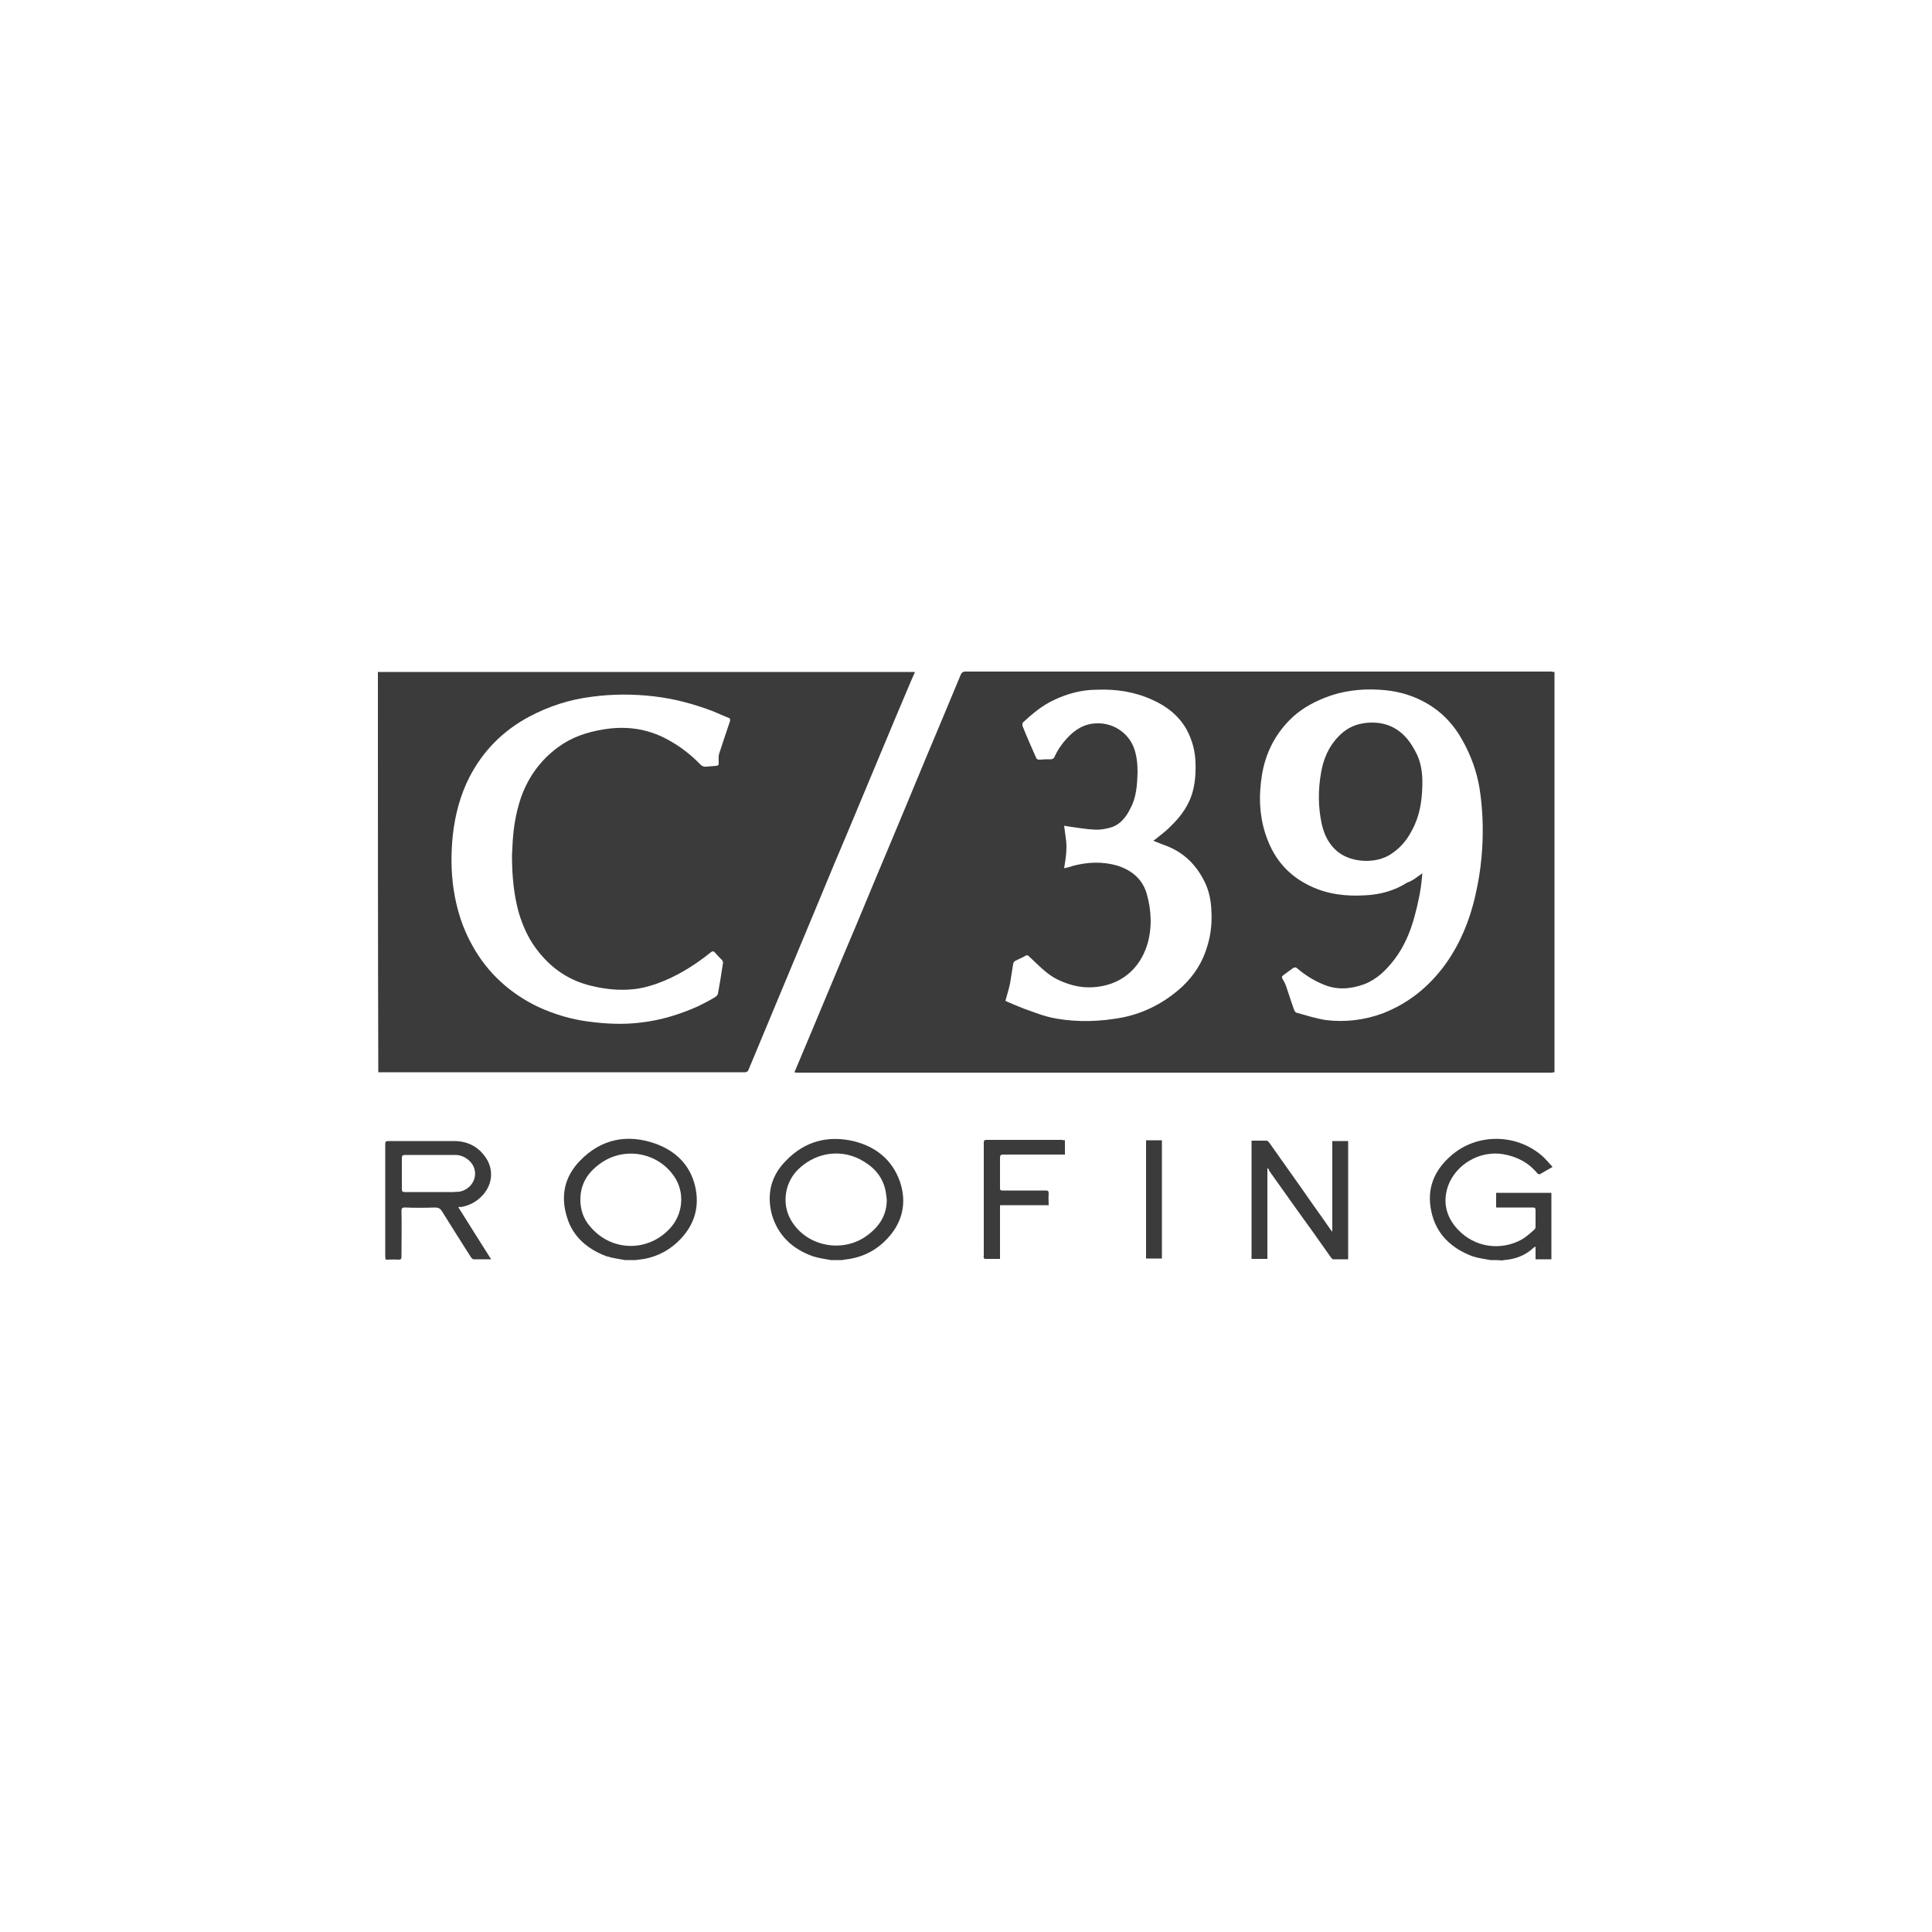
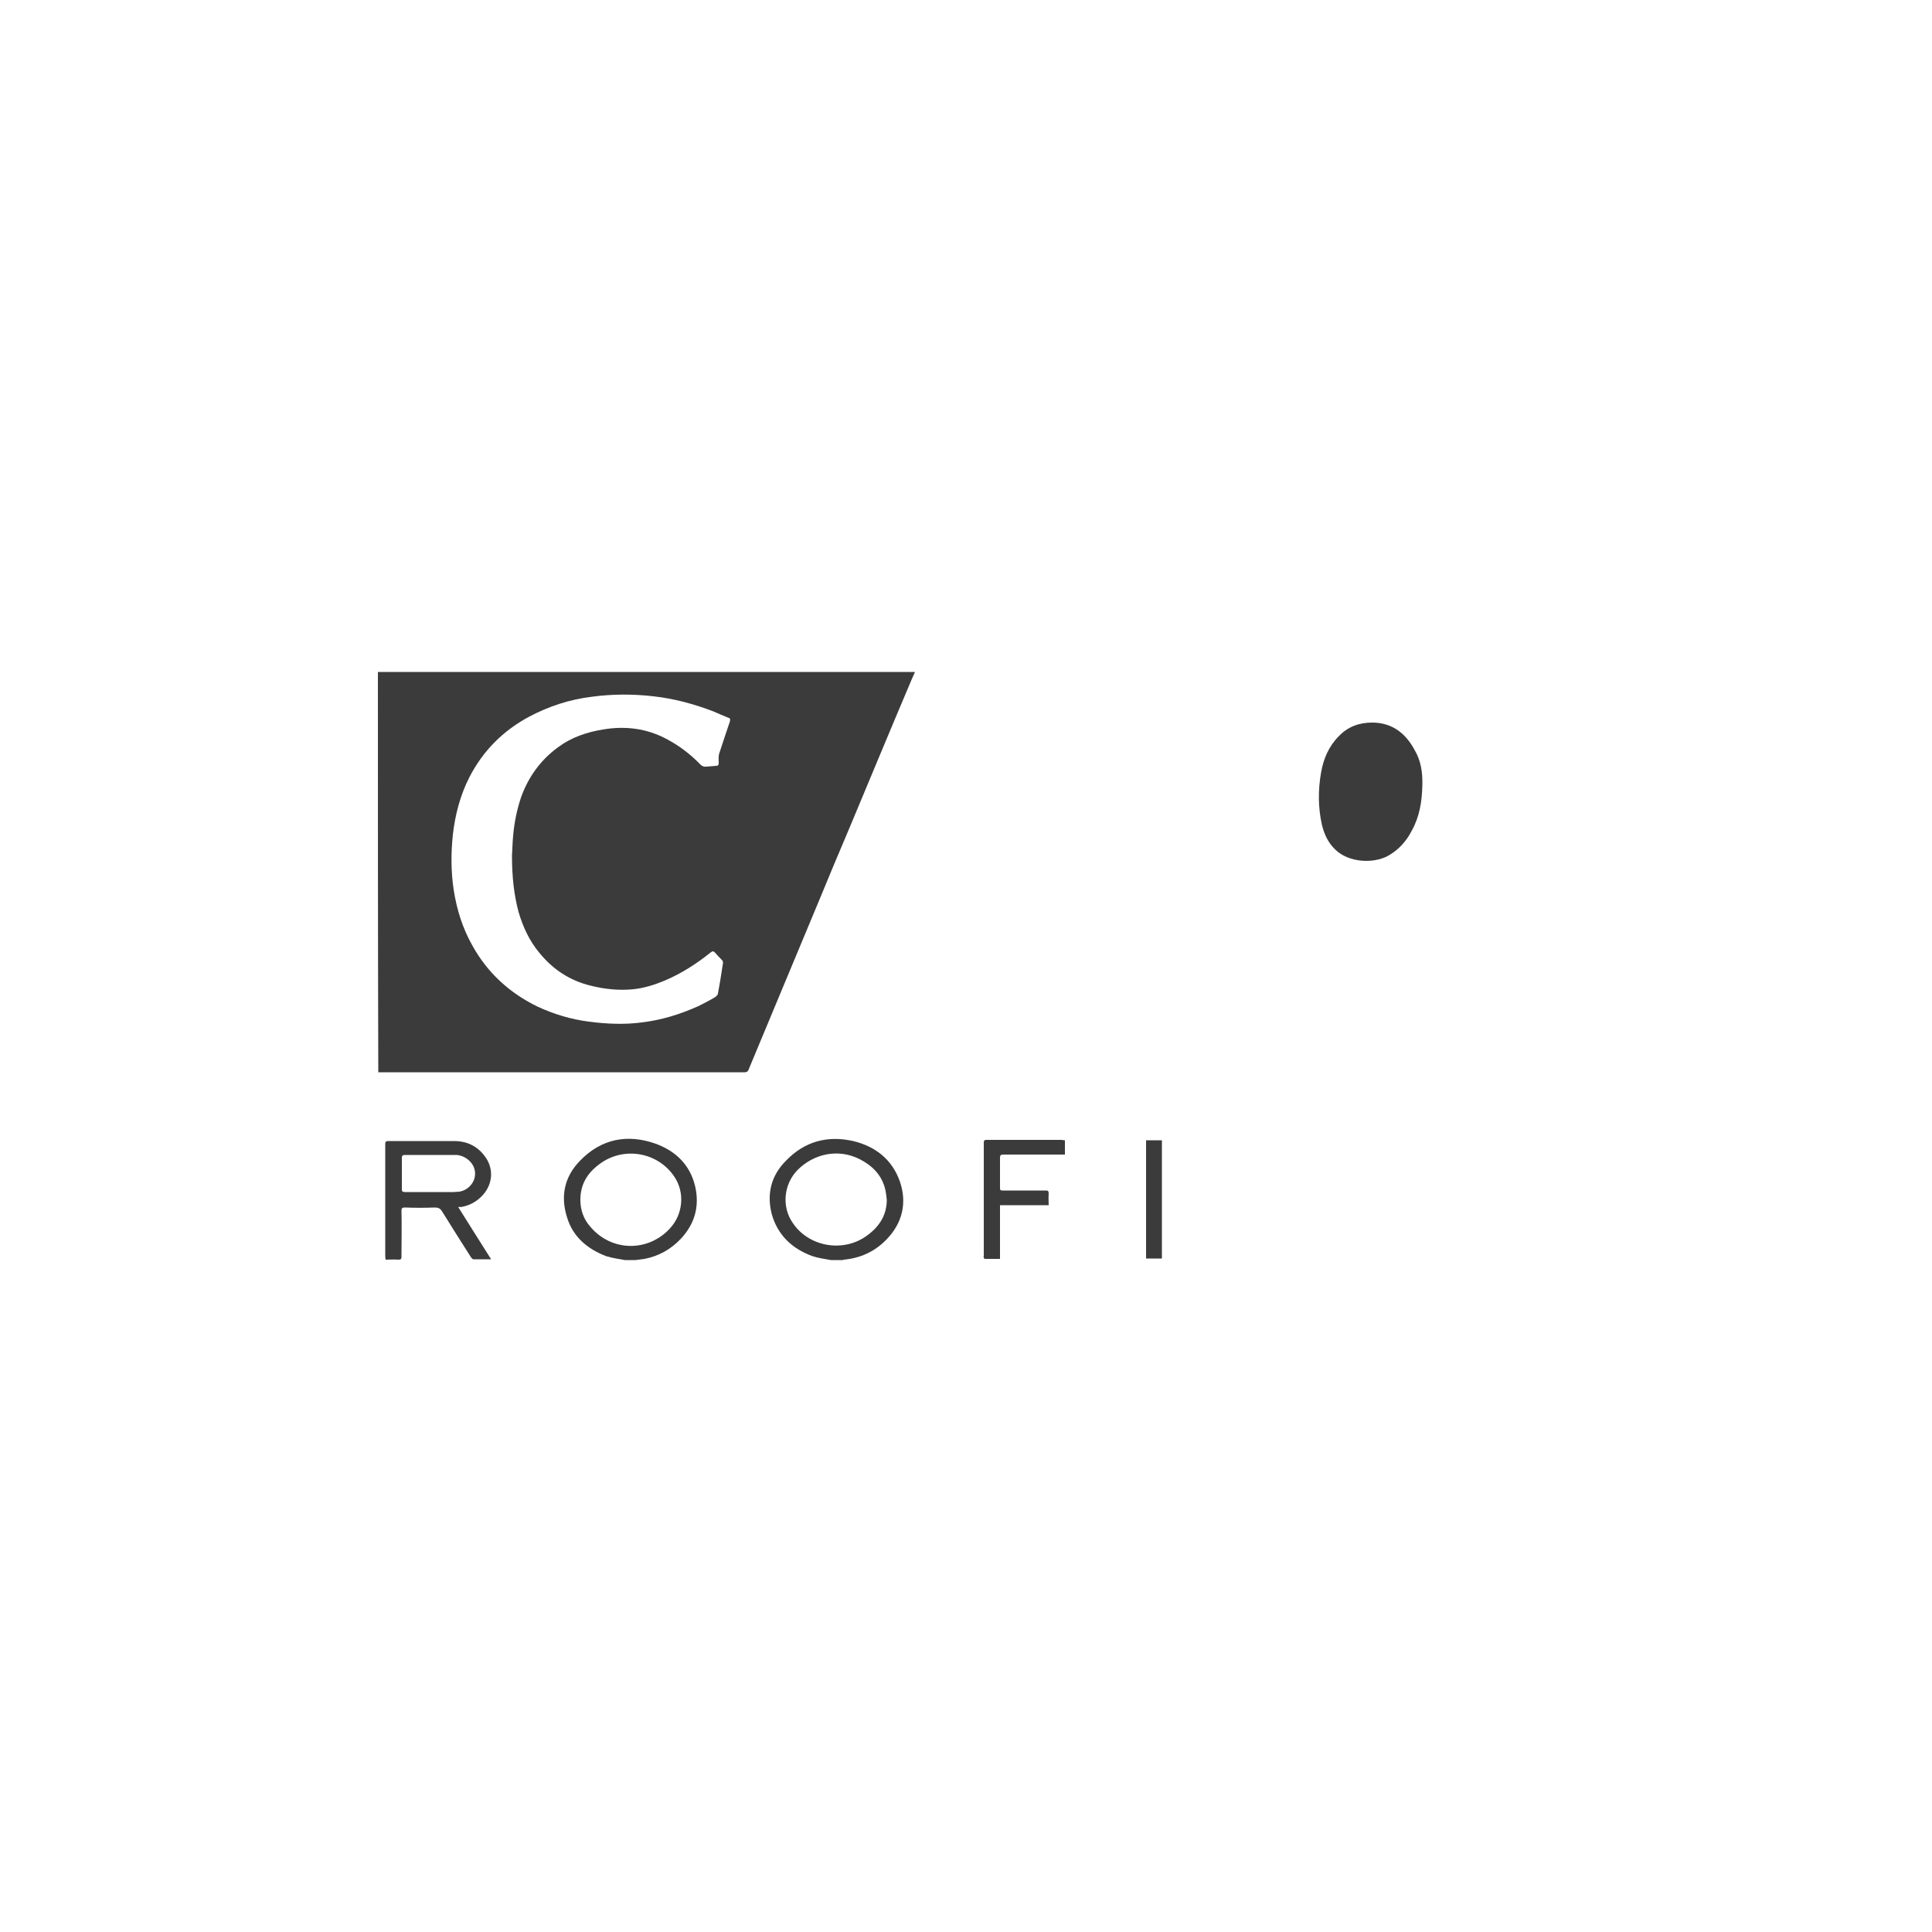
<svg xmlns="http://www.w3.org/2000/svg" version="1.1" id="Layer_1" x="0px" y="0px" viewBox="0 0 500 500" style="enable-background:new 0 0 500 500;" xml:space="preserve">
  <style type="text/css">
	.st0{fill:#3b3b3b;}
	.st1{fill:none;}
	.st2{fill:#3b3b3b;}
</style>
  <g>
-     <path class="st0" d="M402.3,173.9c0,34.5,0,69.1,0,103.6c-0.3,0-0.5,0.1-0.8,0.1c-65,0-130.1,0-195.1,0c-0.2,0-0.5,0-0.8-0.1   c0.1-0.3,0.2-0.5,0.3-0.7c1.4-3.3,2.8-6.7,4.2-10c2.9-6.9,5.8-13.9,8.7-20.8c3.7-8.6,7.2-17.3,10.9-26c3.2-7.7,6.5-15.5,9.7-23.3   c3.1-7.3,6.1-14.6,9.2-22c0.3-0.7,0.6-0.9,1.3-0.9c50.5,0,101.1,0,151.6,0C401.8,173.9,402,173.9,402.3,173.9z M368.1,226   c0,0.4-0.1,0.8-0.1,1.1c-0.3,3.4-1,6.7-1.9,10c-1.1,4.1-2.7,7.9-5.3,11.3c-2.1,2.7-4.4,5-7.7,6.3c-3.6,1.3-7.2,1.6-10.8,0   c-2.4-1-4.6-2.4-6.6-4.1c-0.3-0.3-0.6-0.3-1-0.1c-0.8,0.6-1.7,1.2-2.6,1.9c-0.4,0.3-0.4,0.5-0.2,0.9c0.4,0.7,0.8,1.4,1,2.1   c0.7,2,1.3,4,2,5.9c0.1,0.3,0.4,0.8,0.7,0.8c2.5,0.7,5,1.5,7.6,1.9c5,0.6,10,0,14.8-1.8c6.6-2.6,11.9-6.9,16.1-12.7   c4.3-6,6.8-12.8,8.2-20c0.7-3.4,1.1-6.8,1.3-10.1c0.3-5.2,0.1-10.3-0.7-15.4c-0.7-4.3-2.2-8.4-4.3-12.2c-2.4-4.4-5.7-7.9-10.3-10.3   c-3.6-1.9-7.4-2.8-11.4-3c-4.8-0.3-9.6,0.3-14.1,2.1c-3.5,1.4-6.6,3.2-9.2,5.9c-3.8,3.9-6.1,8.6-7,14c-0.9,5.5-0.7,11,1.2,16.2   c2.1,5.9,5.9,10.1,11.5,12.7c4.5,2.1,9.2,2.6,14.1,2.3c3.9-0.2,7.5-1.2,10.8-3.3C365.7,227.9,366.8,226.9,368.1,226z M298.5,217.6   c0.1-0.1,0.3-0.3,0.4-0.3c1.1-0.9,2.3-1.8,3.4-2.8c2.1-2,4-4.1,5.3-6.8c1.6-3.2,1.9-6.8,1.8-10.3c-0.1-3-0.8-5.7-2.2-8.4   c-2-3.7-5.2-6.2-9-7.9c-4.6-2.1-9.4-2.8-14.4-2.6c-3.8,0-7.5,1-10.9,2.6c-3.1,1.4-5.7,3.6-8.2,5.9c-0.1,0.1-0.1,0.6-0.1,0.8   c1.1,2.8,2.3,5.5,3.5,8.2c0.2,0.5,0.4,0.6,1,0.6c1-0.1,1.9-0.1,2.8-0.1c0.5,0,0.8-0.2,1-0.6c0.8-1.8,1.9-3.4,3.2-4.8   c2.1-2.3,4.6-3.9,7.9-3.9c4.1-0.1,7.9,2.4,9.4,6.2c0.8,2.1,1,4.3,1,6.5c-0.1,3.2-0.3,6.4-1.8,9.2c-1.2,2.5-2.9,4.6-5.7,5.2   c-1.2,0.3-2.4,0.5-3.7,0.4c-2.2-0.1-4.4-0.5-6.6-0.8c-0.4-0.1-0.8-0.1-1.2-0.2c0.2,1.9,0.6,3.7,0.6,5.5c0,1.8-0.3,3.6-0.6,5.5   c0.8-0.2,1.5-0.3,2.2-0.6c3.8-1,7.6-1.2,11.5-0.1c3.8,1.2,6.6,3.5,7.7,7.4c1.2,4.3,1.4,8.8,0.1,13.1c-2,6.4-7,10.6-14.1,11   c-3.2,0.2-6.1-0.6-8.9-1.9c-3-1.4-5.2-3.9-7.6-6.1c-0.3-0.3-0.6-0.4-1-0.1c-0.8,0.5-1.7,0.8-2.6,1.3c-0.2,0.1-0.5,0.5-0.5,0.8   c-0.3,1.7-0.5,3.3-0.8,5c-0.3,1.5-0.8,3-1.2,4.5c0.2,0.1,0.3,0.2,0.6,0.3c1.4,0.6,2.8,1.2,4.1,1.7c2.8,1,5.5,2.1,8.4,2.6   c5.8,1,11.5,0.8,17.3-0.3c5.8-1.2,10.9-3.9,15.3-7.9c3.2-3,5.4-6.5,6.6-10.7c0.9-3,1.2-6,1-9.1c-0.1-2.6-0.6-5-1.7-7.3   c-2.1-4.3-5.2-7.5-9.7-9.3C300.8,218.5,299.7,218.1,298.5,217.6z" />
    <path class="st1" d="M402.3,173.9c-0.3,0-0.5,0-0.8,0c-50.5,0-101.1,0-151.6,0c-0.8,0-1,0.2-1.3,0.9c-3,7.3-6.1,14.6-9.2,22   c-3.2,7.7-6.5,15.5-9.7,23.3c-3.7,8.6-7.2,17.3-10.9,26c-2.9,6.9-5.8,13.9-8.7,20.8c-1.4,3.3-2.8,6.7-4.2,10   c-0.1,0.2-0.1,0.4-0.3,0.7c0.3,0,0.6,0.1,0.8,0.1c65,0,130.1,0,195.1,0c0.3,0,0.5-0.1,0.8-0.1c0,16.2,0,32.4,0,48.7   c-4.5,0-9,0-13.5,0c0.2-0.1,0.4-0.1,0.6-0.1c2.9-0.3,5.5-1.2,7.6-3.2c0.1-0.1,0.2-0.1,0.5-0.3c0,1.2,0,2.2,0,3.3c1.4,0,2.8,0,4.1,0   c0-5.7,0-11.5,0-17.2c-4.8,0-9.5,0-14.3,0c0,1.2,0,2.5,0,3.8c0.3,0,0.6,0,0.9,0c2.8,0,5.7,0,8.6,0c0.5,0,0.7,0.1,0.7,0.7   c-0.1,1.4,0,2.8,0,4.2c0,0.3-0.1,0.6-0.3,0.8c-1.1,0.9-2.1,2-3.3,2.6c-5.5,3-12.1,2-16.5-2.6c-3.1-3.2-4-7.2-2.5-11.4   c2-5.6,8.2-9,14.2-8.1c3.6,0.6,6.6,2.1,8.9,5c0.1,0.1,0.4,0.3,0.6,0.2c1-0.6,2.1-1.2,3.3-1.9c-0.8-0.9-1.5-1.7-2.3-2.5   c-6.7-6.1-17.3-6.4-24.1-0.3c-4.3,3.8-6.1,8.6-5,14.2c1.2,5.9,5.2,9.6,10.6,11.7c1.4,0.6,3.1,0.7,4.7,1c-55.9,0-111.8,0-167.7,0   c0.1,0,0.2-0.1,0.3-0.1c4.3-0.3,8-2.1,11-5.2c4.2-4.3,5.5-9.4,3.5-15c-1.9-5.7-6.3-9.2-12.1-10.5c-6.7-1.5-12.6,0.1-17.4,5.1   c-3.7,3.9-5,8.6-3.7,13.7c1.4,5.6,5.3,9,10.6,11c1.5,0.6,3.1,0.7,4.7,1c-16.8,0-33.6,0-50.4,0c0.8-0.1,1.5-0.2,2.3-0.3   c3.7-0.7,6.8-2.4,9.3-5.1c3.7-3.9,5-8.5,3.8-13.7c-1.4-5.5-5-9.2-10.2-11c-7.3-2.6-14.1-1.3-19.6,4.4c-4.1,4.2-5.1,9.2-3.3,14.8   c1.7,5,5.3,8.1,10.1,9.9c1.5,0.6,3.2,0.7,4.8,1c-21.3,0-42.7,0-64.1,0c-0.1-50.7-0.1-101.5-0.1-152.3c101.3,0,202.7,0,304.1,0   C401.9,173.7,402.1,173.8,402.3,173.9z M97.8,173.9c0,34.5,0,69,0,103.6c0.4,0,0.8,0,1.2,0c23.3,0,46.6,0,69.9,0   c7.9,0,15.8,0,23.7,0c0.5,0,0.8,0,1-0.6c2.5-6,5-12,7.5-18c3.6-8.6,7.2-17.3,10.8-25.9c2.6-6.1,5.2-12.3,7.7-18.4   c2.7-6.5,5.4-12.9,8.1-19.4c2.8-6.6,5.5-13,8.2-19.5c0.2-0.6,0.5-1.2,0.8-1.8C190.4,173.9,144.1,173.9,97.8,173.9z M118.6,312.4   c0.3-0.1,0.5-0.1,0.6-0.1c1.8-0.3,3.4-1,4.8-2.2c3-2.6,4-6.6,2.1-10c-1.9-3.2-4.8-4.9-8.6-4.9c-5.7,0-11.3,0-17,0   c-0.6,0-0.8,0.2-0.8,0.8c0,9.7,0,19.4,0,29.1c0,0.3,0,0.5,0.1,0.8c1.2,0,2.3-0.1,3.3,0c0.6,0,0.8-0.2,0.8-0.8c0-3.9,0-7.9,0-11.9   c0-0.7,0.2-0.8,0.9-0.8c2.6,0,5.1,0.1,7.7,0c0.9,0,1.4,0.3,1.9,1c2.4,4,5,7.9,7.5,11.9c0.1,0.2,0.3,0.5,0.6,0.5c1.4,0.1,3,0,4.6,0   C124.3,321.3,121.4,316.9,118.6,312.4z M328,302.3c0.3,0.3,0.4,0.4,0.5,0.6c2.3,3.2,4.6,6.5,6.9,9.7c3,4.3,6.1,8.6,9.2,12.9   c0.1,0.1,0.3,0.4,0.5,0.4c1.3,0,2.6,0,3.9,0c0-10.3,0-20.4,0-30.6c-1.4,0-2.8,0-4.1,0c0,7.8,0,15.5,0,23.5   c-0.2-0.2-0.3-0.3-0.4-0.5c-2.4-3.5-4.9-6.9-7.3-10.4c-2.9-4.1-5.8-8.2-8.7-12.3c-0.1-0.1-0.3-0.4-0.5-0.4c-1.3-0.1-2.6,0-4,0   c0,10.3,0,20.4,0,30.6c1.4,0,2.7,0,4.1,0C328,318,328,310.2,328,302.3z M275.6,295.1c-0.3,0-0.5-0.1-0.6-0.1c-6.5,0-13,0-19.5,0   c-0.6,0-0.7,0.2-0.7,0.8c0,9.7,0,19.4,0,29.1c0,0.2-0.1,0.3,0,0.6c0.1,0.1,0.2,0.3,0.3,0.3c1.2,0,2.6,0,3.9,0c0-4.6,0-9.2,0-13.9   c4.2,0,8.4,0,12.6,0c0-1.1-0.1-2.1,0-3c0-0.6-0.2-0.8-0.8-0.8c-3.7,0-7.4,0-11.1,0c-0.6,0-0.8-0.1-0.7-0.7c0-2.6,0-5.2,0-7.8   c0-0.6,0.1-0.8,0.8-0.8c5,0,10.1,0,15.2,0c0.3,0,0.5,0,0.8,0C275.6,297.6,275.6,296.5,275.6,295.1z M296.6,295.1   c0,10.3,0,20.4,0,30.6c1.4,0,2.7,0,4.1,0c0-10.2,0-20.4,0-30.6C299.4,295.1,298,295.1,296.6,295.1z" />
-     <path id="XMLID_20_" class="st0" d="M385.7,326.1c-1.6-0.3-3.2-0.5-4.7-1c-5.5-2.1-9.4-5.8-10.6-11.7c-1.2-5.7,0.7-10.4,5-14.2   c6.8-6.1,17.4-5.9,24.1,0.3c0.8,0.8,1.5,1.6,2.3,2.5c-1.2,0.7-2.3,1.3-3.3,1.9c-0.1,0.1-0.4-0.1-0.6-0.2c-2.3-2.8-5.3-4.4-8.9-5   c-5.9-1-12.1,2.5-14.2,8.1c-1.5,4.2-0.6,8.1,2.5,11.4c4.3,4.6,11,5.6,16.5,2.6c1.2-0.7,2.3-1.7,3.3-2.6c0.2-0.1,0.3-0.5,0.3-0.8   c0-1.4,0-2.8,0-4.2c0-0.6-0.2-0.7-0.7-0.7c-2.8,0-5.7,0-8.6,0c-0.3,0-0.6,0-0.9,0c0-1.3,0-2.5,0-3.8c4.8,0,9.5,0,14.3,0   c0,5.7,0,11.4,0,17.2c-1.3,0-2.7,0-4.1,0c0-1.1,0-2.1,0-3.3c-0.2,0.1-0.3,0.2-0.5,0.3c-2.1,2-4.8,3-7.6,3.2c-0.2,0-0.4,0.1-0.6,0.1   C387.7,326.1,386.7,326.1,385.7,326.1z" />
    <path class="st2" d="M215,326.1c-1.6-0.3-3.2-0.5-4.7-1c-5.3-1.9-9.1-5.5-10.6-11c-1.3-5.2-0.1-9.9,3.7-13.7   c4.8-5,10.7-6.6,17.4-5.1c5.8,1.4,10.1,4.8,12.1,10.5c1.9,5.6,0.6,10.8-3.5,15c-3,3.1-6.7,4.8-11,5.2c-0.1,0-0.2,0.1-0.3,0.1   C217,326.1,216,326.1,215,326.1z M229.5,310.5c-0.1-0.9-0.2-1.8-0.4-2.7c-0.9-3.7-3.3-6.1-6.6-7.8c-5.5-2.8-11.9-1.5-16.2,2.9   c-3.5,3.7-4,9.4-1.2,13.5c4.2,6.4,13.4,7.9,19.5,3.2C227.7,317.3,229.5,314.3,229.5,310.5z" />
    <path class="st2" d="M161.7,326.1c-1.6-0.3-3.2-0.5-4.8-1c-4.8-1.8-8.6-5-10.1-9.9c-1.8-5.5-0.8-10.6,3.3-14.8   c5.5-5.7,12.3-7,19.6-4.4c5.2,1.9,8.9,5.5,10.2,11c1.2,5.2-0.1,9.8-3.8,13.7c-2.6,2.7-5.7,4.4-9.3,5.1c-0.8,0.1-1.5,0.2-2.3,0.3   C163.7,326.1,162.6,326.1,161.7,326.1z M150.2,310.5c0,2.6,0.8,5,2.6,7c5.4,6.4,14.8,6.6,20.5,0.5c3.5-3.7,4-9.4,1.2-13.5   c-4.3-6.4-13.2-7.9-19.4-3.2C152,303.6,150.2,306.5,150.2,310.5z" />
-     <path class="st1" d="M368.1,226c-1.3,0.9-2.4,1.9-3.7,2.6c-3.3,2.1-6.9,3.1-10.8,3.3c-4.9,0.2-9.6-0.3-14.1-2.3   c-5.7-2.6-9.5-6.8-11.5-12.7c-1.9-5.3-2.1-10.8-1.2-16.2c0.9-5.4,3.2-10.1,7-14c2.6-2.7,5.7-4.5,9.2-5.9c4.5-2,9.2-2.6,14.1-2.3   c4,0.3,7.8,1.2,11.4,3c4.5,2.3,7.9,5.9,10.3,10.3c2.1,3.9,3.6,7.9,4.3,12.2c0.8,5.1,1,10.3,0.7,15.4c-0.2,3.4-0.6,6.8-1.3,10.1   c-1.4,7.2-3.9,14-8.2,20c-4.1,5.8-9.4,10.1-16.1,12.7c-4.8,1.9-9.8,2.4-14.8,1.8c-2.6-0.3-5-1.2-7.6-1.9c-0.3-0.1-0.6-0.6-0.7-0.8   c-0.7-2-1.3-4-2-5.9c-0.3-0.8-0.7-1.4-1-2.1c-0.2-0.4-0.2-0.6,0.2-0.9c0.9-0.6,1.8-1.2,2.6-1.9c0.4-0.3,0.7-0.3,1,0.1   c2,1.7,4.2,3,6.6,4.1c3.6,1.6,7.2,1.3,10.8,0c3.2-1.2,5.6-3.6,7.7-6.3c2.6-3.4,4.1-7.2,5.3-11.3c0.9-3.3,1.4-6.6,1.9-10   C368.1,226.8,368.1,226.5,368.1,226z M368.1,203.3c0.1-3.5-0.6-6.4-1.9-9c-2.4-4.3-5.9-7-11-7.1c-3.3,0-6.2,1-8.6,3.5   c-2.6,2.6-3.9,5.9-4.6,9.4c-0.8,4.5-0.8,9,0.2,13.5c0.6,2.5,1.6,4.6,3.5,6.5c3.4,3.3,9.7,3.7,13.6,1.6c2.8-1.5,4.8-3.9,6.2-6.6   C367.5,211.3,368.1,207.3,368.1,203.3z" />
    <path id="XMLID_13_" class="st1" d="M298.5,217.6c1.2,0.5,2.4,0.9,3.5,1.4c4.4,1.9,7.6,5,9.7,9.3c1.1,2.3,1.6,4.8,1.7,7.3   c0.1,3.1-0.1,6.1-1,9.1c-1.2,4.1-3.5,7.7-6.6,10.7c-4.3,4.1-9.5,6.7-15.3,7.9c-5.7,1.2-11.5,1.3-17.3,0.3c-2.9-0.5-5.7-1.5-8.4-2.6   c-1.4-0.6-2.8-1.1-4.1-1.7c-0.2-0.1-0.4-0.2-0.6-0.3c0.4-1.5,1-3,1.2-4.5c0.3-1.7,0.6-3.3,0.8-5c0.1-0.3,0.3-0.6,0.5-0.8   c0.8-0.5,1.7-0.8,2.6-1.3c0.4-0.2,0.6-0.1,1,0.1c2.4,2.2,4.6,4.6,7.6,6.1c2.8,1.3,5.7,2.1,8.9,1.9c7-0.5,12.1-4.7,14.1-11   c1.4-4.3,1.2-8.8-0.1-13.1c-1.1-3.9-4-6.2-7.7-7.4c-3.8-1.2-7.6-1-11.5,0.1c-0.7,0.2-1.4,0.3-2.2,0.6c0.2-1.9,0.6-3.7,0.6-5.5   c0-1.8-0.4-3.6-0.6-5.5c0.5,0.1,0.8,0.1,1.2,0.2c2.2,0.3,4.3,0.6,6.6,0.8c1.2,0.1,2.5-0.1,3.7-0.4c2.8-0.8,4.5-2.8,5.7-5.2   c1.4-2.9,1.7-6.1,1.8-9.2c0.1-2.2-0.1-4.4-1-6.5c-1.5-3.8-5.3-6.3-9.4-6.2c-3.2,0.1-5.7,1.6-7.9,3.9c-1.3,1.4-2.4,3-3.2,4.8   c-0.2,0.5-0.4,0.6-1,0.6c-1,0-1.9,0.1-2.8,0.1c-0.5,0.1-0.8-0.1-1-0.6c-1.1-2.8-2.3-5.5-3.5-8.2c-0.1-0.2-0.1-0.7,0.1-0.8   c2.5-2.3,5.2-4.4,8.2-5.9c3.5-1.7,7-2.6,10.8-2.6c5-0.1,9.8,0.6,14.4,2.6c3.8,1.7,7,4.1,9,7.9c1.4,2.6,2.1,5.4,2.2,8.4   c0.1,3.6-0.3,7-1.8,10.3c-1.2,2.7-3.2,4.8-5.3,6.8c-1,1-2.2,1.9-3.4,2.8C298.8,217.3,298.6,217.5,298.5,217.6z" />
    <path class="st0" d="M97.8,173.9c46.3,0,92.6,0,139,0c-0.3,0.6-0.5,1.2-0.8,1.8c-2.8,6.6-5.5,13-8.2,19.5   c-2.7,6.5-5.4,12.9-8.1,19.4c-2.6,6.1-5.2,12.3-7.7,18.4c-3.6,8.6-7.2,17.3-10.8,25.9c-2.5,6-5,12-7.5,18c-0.2,0.5-0.6,0.6-1,0.6   c-7.9,0-15.8,0-23.7,0c-23.3,0-46.6,0-69.9,0c-0.3,0-0.8,0-1.2,0C97.8,243,97.8,208.4,97.8,173.9z M132.5,221.3c0.1-1,0.1-3,0.3-5   c0.3-3.5,1-6.9,2.1-10.1c1.9-5.2,5-9.5,9.5-12.8c3.5-2.6,7.4-3.9,11.6-4.6c5.8-1,11.4-0.3,16.6,2.5c3.2,1.7,6.1,3.9,8.6,6.5   c0.5,0.5,1,0.7,1.7,0.6c0.8-0.1,1.6-0.1,2.4-0.2c0.5,0,0.7-0.2,0.7-0.7c0-0.8-0.1-1.7,0.1-2.4c0.9-2.8,1.9-5.7,2.8-8.4   c0.1-0.5,0.1-0.8-0.3-0.9c-1.4-0.6-2.7-1.1-4-1.7c-5-1.9-10.1-3.3-15.5-3.9c-5.2-0.6-10.6-0.6-15.8,0.1c-5.9,0.7-11.3,2.5-16.4,5.2   c-6.7,3.6-11.9,8.8-15.4,15.6c-2.4,4.7-3.7,9.7-4.3,14.9c-0.5,4.8-0.5,9.5,0.2,14.2c0.8,5.2,2.3,10,4.9,14.6   c3.9,7,9.6,12.2,16.8,15.7c4.3,2,8.7,3.3,13.3,3.9c4.6,0.6,9.2,0.8,13.7,0.2c5.1-0.6,9.9-2.1,14.6-4.2c1.4-0.7,2.8-1.4,4.3-2.3   c0.3-0.2,0.8-0.6,0.8-1c0.5-2.6,0.9-5.2,1.3-7.8c0.1-0.3-0.1-0.7-0.3-0.9c-0.6-0.6-1.2-1.2-1.7-1.8c-0.4-0.5-0.7-0.5-1.2-0.1   c-3.6,2.9-7.5,5.4-11.7,7.2c-2.6,1.1-5.4,2-8.2,2.3c-3.7,0.4-7.5,0-11.1-0.9c-5.4-1.3-9.8-4.2-13.3-8.5c-2.6-3.1-4.3-6.8-5.4-10.6   C133,231.5,132.5,226.9,132.5,221.3z" />
    <path class="st0" d="M118.6,312.4c2.8,4.5,5.6,8.9,8.5,13.5c-1.7,0-3.1,0-4.6,0c-0.2,0-0.4-0.3-0.6-0.5c-2.5-3.9-5-7.9-7.5-11.9   c-0.5-0.8-1-1-1.9-1c-2.6,0.1-5.1,0.1-7.7,0c-0.6,0-0.9,0.1-0.9,0.8c0.1,3.9,0,7.9,0,11.9c0,0.6-0.1,0.8-0.8,0.8   c-1.1-0.1-2.2,0-3.3,0c0-0.3-0.1-0.6-0.1-0.8c0-9.7,0-19.4,0-29.1c0-0.6,0.1-0.8,0.8-0.8c5.7,0,11.3,0,17,0c3.8,0,6.7,1.7,8.6,4.9   c1.9,3.4,1,7.4-2.1,10c-1.4,1.2-3,1.9-4.8,2.2C119.1,312.3,118.9,312.3,118.6,312.4z M111.4,298.9L111.4,298.9c-2.2,0-4.3,0-6.6,0   c-0.6,0-0.8,0.2-0.8,0.8c0,2.7,0,5.4,0,8c0,0.6,0.1,0.8,0.8,0.8c4.2,0,8.4,0,12.6,0c0.5,0,1-0.1,1.5-0.1c2.8-0.5,4.6-3.2,3.9-5.8   c-0.5-2-2.7-3.7-4.9-3.7C115.7,298.9,113.5,298.9,111.4,298.9z" />
-     <path id="XMLID_8_" class="st0" d="M328,302.3c0,7.9,0,15.7,0,23.5c-1.4,0-2.8,0-4.1,0c0-10.2,0-20.4,0-30.6c1.4,0,2.7,0,4,0   c0.1,0,0.3,0.3,0.5,0.4c2.9,4.1,5.8,8.2,8.7,12.3c2.4,3.5,4.9,6.9,7.3,10.4c0.1,0.1,0.2,0.2,0.4,0.5c0-7.9,0-15.7,0-23.5   c1.4,0,2.8,0,4.1,0c0,10.2,0,20.4,0,30.6c-1.3,0-2.6,0-3.9,0c-0.1,0-0.3-0.2-0.5-0.4c-3-4.3-6.1-8.6-9.2-12.9   c-2.3-3.2-4.6-6.5-6.9-9.7C328.5,302.7,328.3,302.5,328,302.3z" />
    <path id="XMLID_7_" class="st2" d="M275.6,295.1c0,1.2,0,2.4,0,3.7c-0.3,0-0.6,0-0.8,0c-5,0-10.1,0-15.2,0c-0.6,0-0.8,0.2-0.8,0.8   c0,2.6,0,5.2,0,7.8c0,0.6,0.1,0.7,0.7,0.7c3.7,0,7.4,0,11.1,0c0.6,0,0.8,0.1,0.8,0.8c-0.1,1,0,1.9,0,3c-4.2,0-8.4,0-12.6,0   c0,4.6,0,9.2,0,13.9c-1.3,0-2.6,0-3.9,0c-0.1,0-0.3-0.2-0.3-0.3c-0.1-0.1,0-0.3,0-0.6c0-9.7,0-19.4,0-29.1c0-0.6,0.1-0.8,0.7-0.8   c6.5,0,13,0,19.5,0C275.2,295.1,275.4,295.1,275.6,295.1z" />
    <path id="XMLID_6_" class="st0" d="M296.6,295.1c1.4,0,2.7,0,4.1,0c0,10.2,0,20.4,0,30.6c-1.4,0-2.7,0-4.1,0   C296.6,315.6,296.6,305.4,296.6,295.1z" />
    <path id="XMLID_5_" class="st1" d="M229.5,310.5c-0.1,3.9-1.9,6.8-4.8,9.2c-6.1,4.7-15.3,3.2-19.5-3.2c-2.8-4.1-2.3-9.8,1.2-13.5   c4.2-4.5,10.7-5.7,16.2-2.9c3.2,1.7,5.6,4.1,6.6,7.8C229.4,308.7,229.4,309.6,229.5,310.5z" />
    <path id="XMLID_4_" class="st1" d="M150.2,310.5c0-3.9,1.8-7,4.8-9.3c6.2-4.6,15-3.1,19.4,3.2c2.8,4.1,2.3,9.9-1.2,13.5   c-5.7,6.1-15.1,5.9-20.5-0.5C151,315.5,150.2,313.2,150.2,310.5z" />
    <path id="XMLID_3_" class="st0" d="M368.1,203.3c-0.1,4.1-0.7,8-2.7,11.6c-1.4,2.8-3.5,5.1-6.2,6.6c-3.9,2.1-10.2,1.7-13.6-1.6   c-1.9-1.8-2.9-4-3.5-6.5c-1-4.5-1-9-0.2-13.5c0.6-3.5,2-6.8,4.6-9.4c2.3-2.4,5.2-3.5,8.6-3.5c5.2,0,8.7,2.8,11,7.1   C367.7,196.8,368.2,199.8,368.1,203.3z" />
    <path id="XMLID_2_" class="st1" d="M132.5,221.3c0.1,5.6,0.4,10.2,1.7,14.7c1.1,3.9,2.8,7.5,5.4,10.6c3.5,4.3,7.9,7.2,13.3,8.5   c3.7,0.9,7.3,1.3,11.1,0.9c2.9-0.3,5.6-1.2,8.2-2.3c4.3-1.8,8.1-4.3,11.7-7.2c0.5-0.4,0.8-0.4,1.2,0.1c0.6,0.6,1.2,1.2,1.7,1.8   c0.2,0.2,0.3,0.6,0.3,0.9c-0.4,2.6-0.8,5.2-1.3,7.8c-0.1,0.3-0.5,0.8-0.8,1c-1.4,0.8-2.8,1.6-4.3,2.3c-4.6,2.1-9.5,3.6-14.6,4.2   c-4.6,0.6-9.2,0.4-13.7-0.2c-4.7-0.6-9.1-1.9-13.3-3.9c-7.2-3.5-12.9-8.6-16.8-15.7c-2.6-4.6-4.1-9.4-4.9-14.6   c-0.7-4.8-0.7-9.5-0.2-14.2c0.6-5.2,1.9-10.2,4.3-14.9c3.5-6.8,8.6-12,15.4-15.6c5.1-2.8,10.6-4.5,16.4-5.2   c5.2-0.7,10.6-0.7,15.8-0.1c5.3,0.6,10.4,2.1,15.5,3.9c1.4,0.5,2.7,1.1,4,1.7c0.5,0.2,0.6,0.4,0.3,0.9c-1,2.8-1.9,5.6-2.8,8.4   c-0.2,0.8-0.1,1.6-0.1,2.4c0,0.5-0.2,0.7-0.7,0.7c-0.8,0.1-1.6,0.1-2.4,0.2c-0.7,0.1-1.2-0.1-1.7-0.6c-2.5-2.6-5.3-4.8-8.6-6.5   c-5.2-2.8-10.8-3.5-16.6-2.5c-4.2,0.7-8.1,2.1-11.6,4.6c-4.5,3.3-7.6,7.6-9.5,12.8c-1.2,3.3-1.9,6.7-2.1,10.1   C132.7,218.2,132.6,220.2,132.5,221.3z" />
    <path id="XMLID_1_" class="st1" d="M111.4,298.9c2.1,0,4.3,0,6.5,0c2.3,0,4.4,1.7,4.9,3.7c0.7,2.6-1.2,5.3-3.9,5.8   c-0.5,0.1-1,0.1-1.5,0.1c-4.2,0-8.4,0-12.6,0c-0.7,0-0.8-0.2-0.8-0.8c0-2.7,0-5.4,0-8c0-0.6,0.1-0.8,0.8-0.8   C107,298.9,109.1,298.9,111.4,298.9L111.4,298.9z" />
  </g>
</svg>